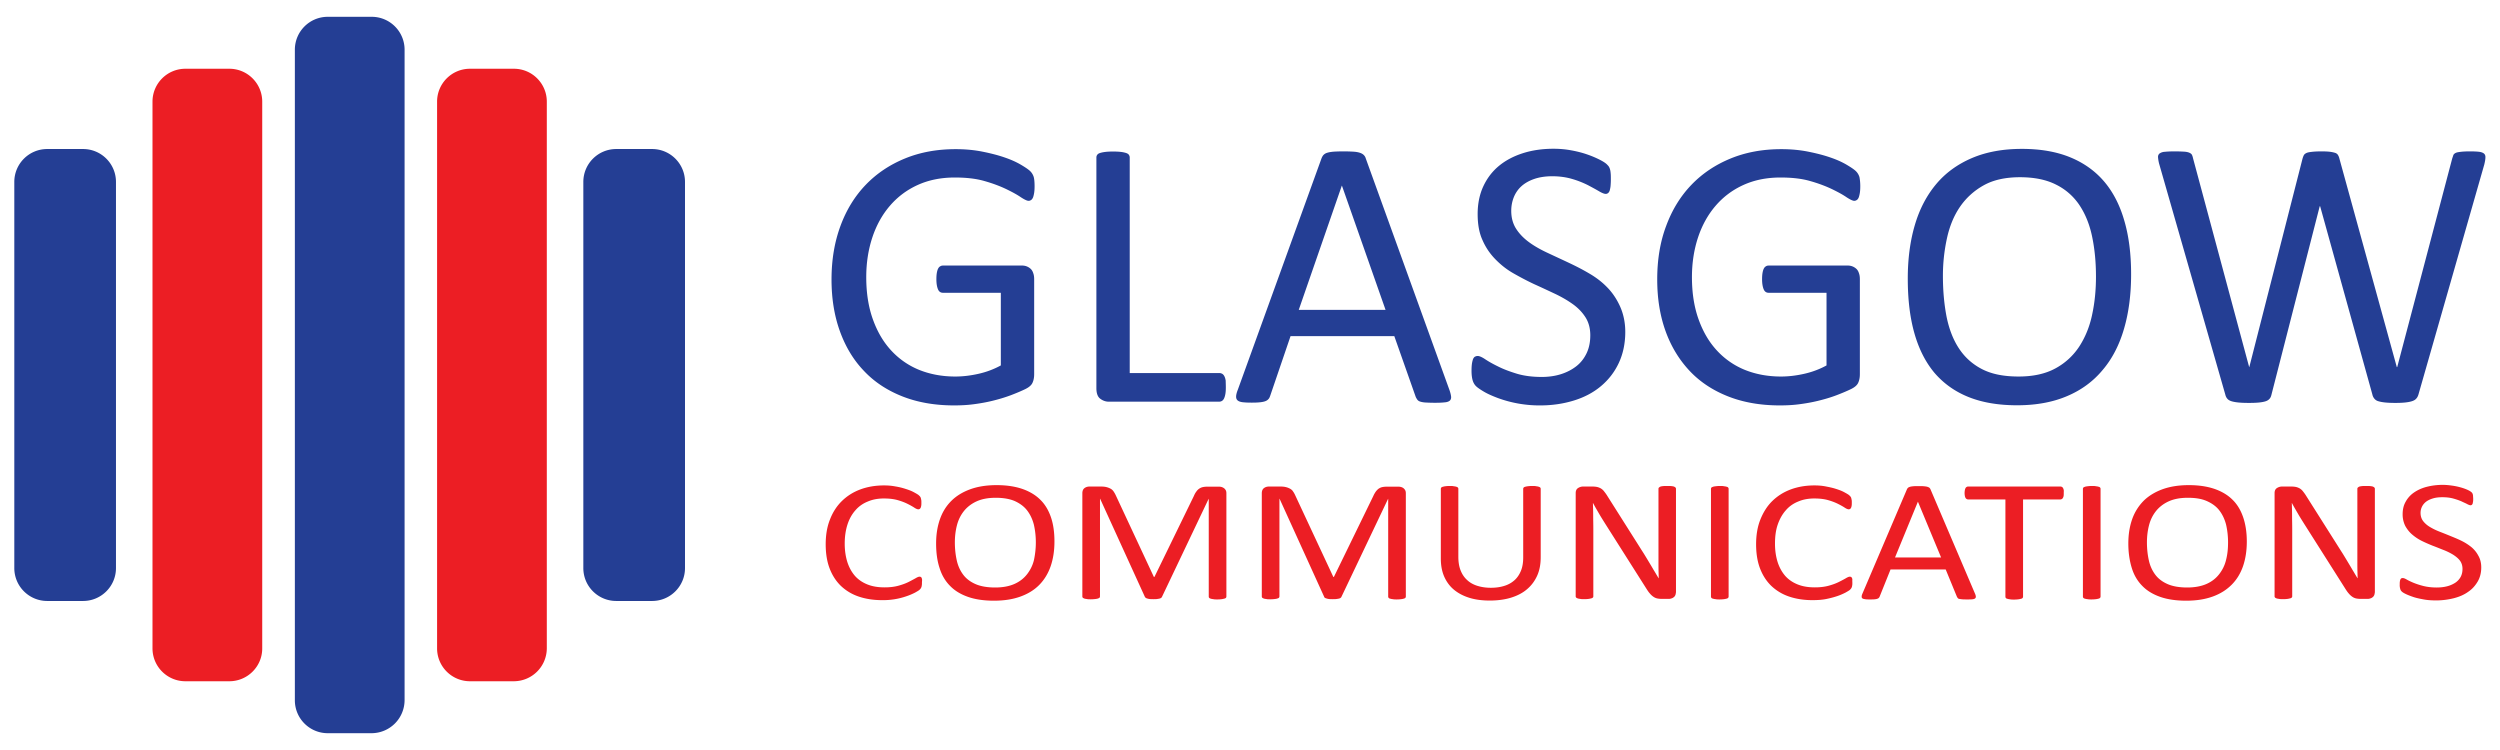
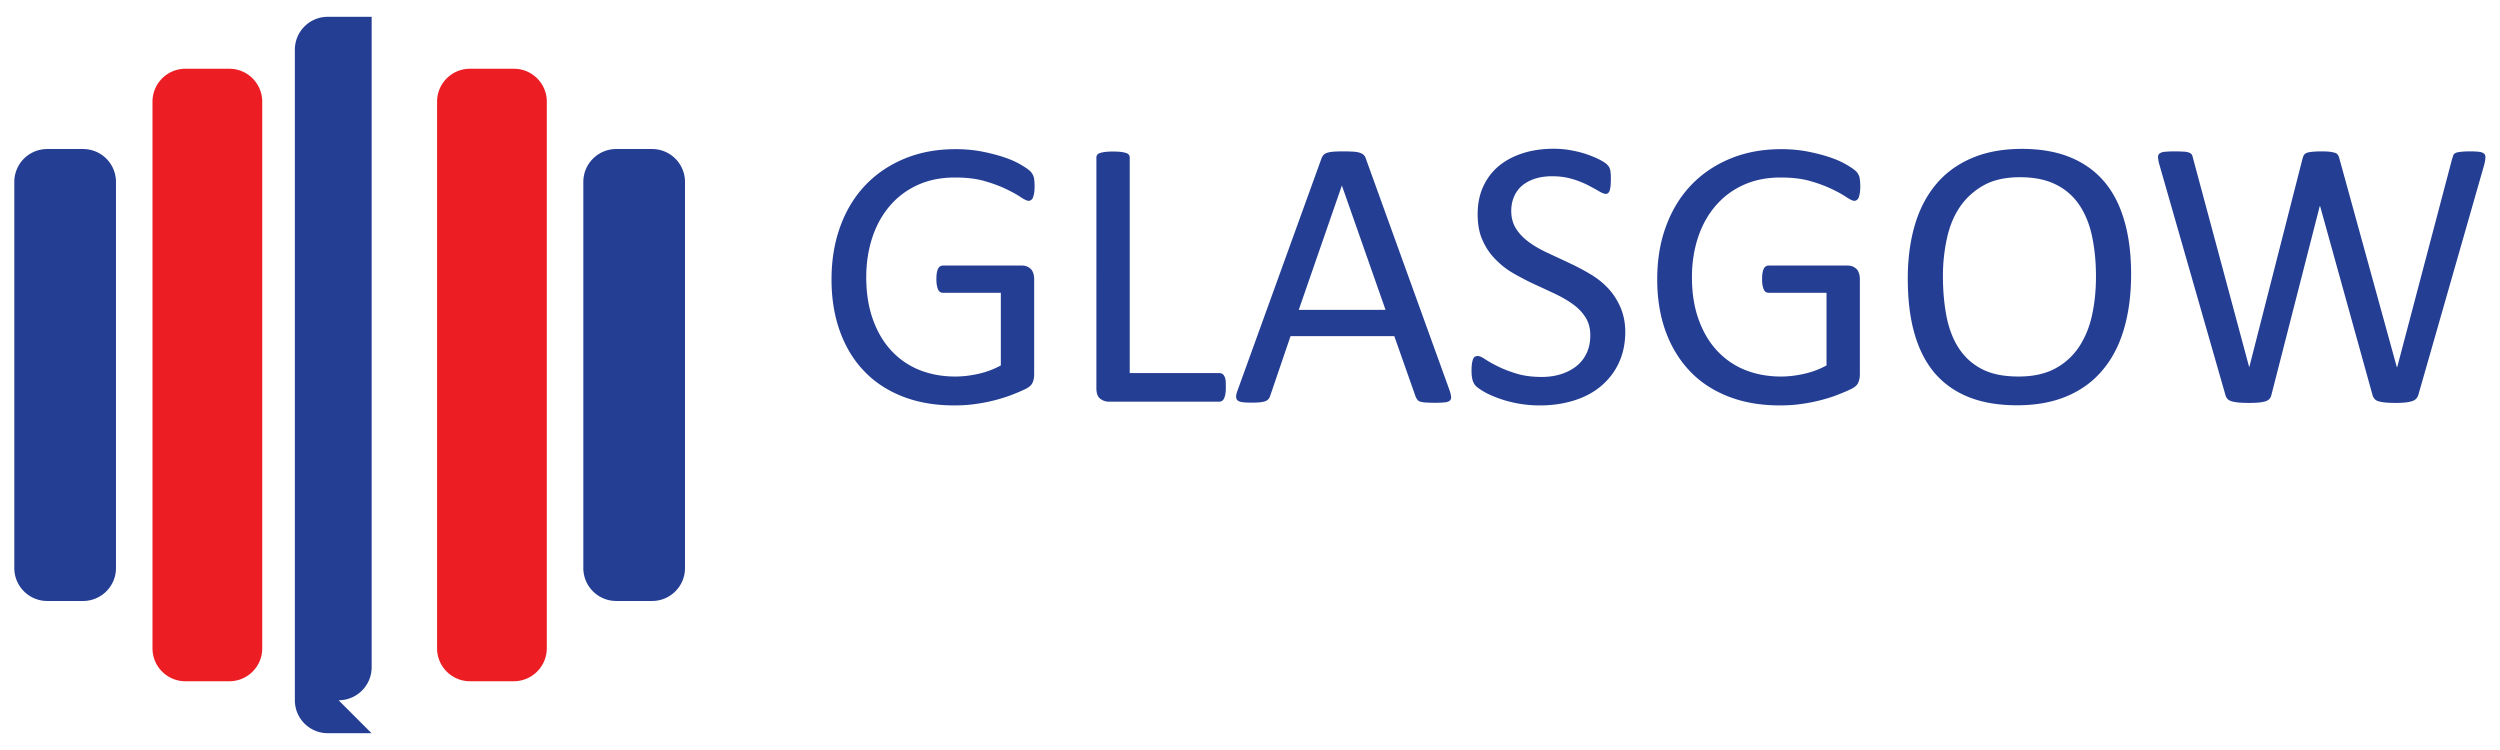
<svg xmlns="http://www.w3.org/2000/svg" version="1.1" id="Layer_1" x="0" y="0" viewBox="0 0 180 54" style="enable-background:new 0 0 180 54" xml:space="preserve">
  <style>.st0{fill:#ec1c24}.st1{fill:#243e94}.st2{fill:#ec1e24}</style>
-   <path class="st1" d="M26.75 52.79H23.6c-1.31 0-2.37-1.06-2.37-2.37V3.58c0-1.31 1.06-2.37 2.37-2.37h3.16c1.31 0 2.37 1.06 2.37 2.37v46.84a2.384 2.384 0 0 1-2.38 2.37z" />
+   <path class="st1" d="M26.75 52.79H23.6c-1.31 0-2.37-1.06-2.37-2.37V3.58c0-1.31 1.06-2.37 2.37-2.37h3.16v46.84a2.384 2.384 0 0 1-2.38 2.37z" />
  <path class="st2" d="M37 49.05h-3.16c-1.31 0-2.37-1.06-2.37-2.37V7.32c0-1.31 1.06-2.37 2.37-2.37H37c1.31 0 2.37 1.06 2.37 2.37v39.37A2.38 2.38 0 0 1 37 49.05zM16.51 49.05h-3.16c-1.31 0-2.37-1.06-2.37-2.37V7.32c0-1.31 1.06-2.37 2.37-2.37h3.16c1.31 0 2.37 1.06 2.37 2.37v39.37c0 1.3-1.06 2.36-2.37 2.36z" />
  <path class="st1" d="M5.98 43.27H3.4c-1.31 0-2.37-1.06-2.37-2.37V13.1c0-1.31 1.06-2.37 2.37-2.37h2.58c1.31 0 2.37 1.06 2.37 2.37v27.8c0 1.31-1.06 2.37-2.37 2.37zM46.95 43.27h-2.58c-1.31 0-2.37-1.06-2.37-2.37V13.1c0-1.31 1.06-2.37 2.37-2.37h2.58c1.31 0 2.37 1.06 2.37 2.37v27.8c0 1.31-1.06 2.37-2.37 2.37zM74.49 13.42c0 .18-.01.33-.03.46-.02.13-.05.25-.08.33-.04.09-.08.15-.14.19-.06.04-.12.06-.18.06-.11 0-.3-.09-.56-.26-.26-.18-.61-.37-1.04-.58-.44-.21-.96-.41-1.56-.58-.61-.18-1.33-.26-2.16-.26-.99 0-1.88.18-2.67.54-.79.36-1.45.86-2 1.5s-.97 1.4-1.26 2.27c-.29.88-.44 1.83-.44 2.86 0 1.15.16 2.16.48 3.05.32.89.76 1.64 1.33 2.25a5.58 5.58 0 0 0 2.02 1.39c.78.31 1.64.47 2.58.47.56 0 1.12-.07 1.69-.2.57-.13 1.1-.33 1.59-.6v-5.23h-4.17c-.16 0-.28-.08-.35-.24s-.12-.4-.12-.73c0-.18.01-.33.03-.45s.05-.23.09-.31c.04-.08.09-.14.15-.17.06-.04.12-.06.21-.06h5.71a.895.895 0 0 1 .59.23c.08.07.15.18.19.31.05.13.07.28.07.44v6.84c0 .24-.04.45-.12.62-.08.18-.26.33-.53.46s-.62.28-1.04.44c-.43.16-.87.29-1.32.4-.45.11-.91.19-1.38.25-.46.06-.92.08-1.38.08-1.39 0-2.63-.22-3.72-.65-1.09-.43-2.02-1.04-2.77-1.84-.76-.79-1.33-1.75-1.73-2.86-.4-1.11-.6-2.35-.6-3.72 0-1.42.22-2.71.65-3.87.43-1.16 1.04-2.14 1.82-2.95s1.72-1.44 2.82-1.89c1.1-.45 2.31-.67 3.65-.67.69 0 1.33.06 1.93.18s1.14.26 1.6.42c.47.16.86.34 1.18.53.32.19.54.34.66.46s.2.26.25.42c.04.15.06.38.06.67zM88.26 27.89c0 .19-.01.34-.03.46s-.05.23-.09.32c-.04.09-.09.15-.15.19a.38.38 0 0 1-.22.06h-7.95c-.21 0-.41-.07-.6-.21-.19-.14-.28-.4-.28-.76V11.34c0-.07.02-.14.06-.19.04-.06.1-.1.19-.13s.22-.06.38-.08c.16-.02.35-.03.57-.03.23 0 .42.01.58.03s.28.05.37.08c.09.03.16.08.19.13.04.06.06.12.06.19v15.52h6.45c.08 0 .15.02.22.06.06.04.11.1.15.18.04.08.07.18.09.31 0 .13.01.29.01.48zM104.36 28.08c.07.2.11.37.12.49.01.12-.03.22-.1.28s-.2.11-.37.12c-.17.02-.4.03-.69.03s-.52-.01-.69-.02c-.17-.01-.3-.04-.39-.07s-.15-.08-.19-.13c-.04-.06-.08-.12-.12-.21l-1.54-4.37h-7.47l-1.47 4.31c-.03.08-.06.16-.11.21-.05.06-.11.11-.2.15-.09.04-.21.07-.38.09-.16.02-.37.03-.63.03-.27 0-.49-.01-.66-.03-.17-.02-.29-.07-.36-.13s-.11-.15-.11-.27c0-.12.04-.29.12-.49l6.03-16.67c.04-.1.09-.19.15-.25s.15-.12.26-.15c.12-.04.26-.06.45-.08a12.177 12.177 0 0 1 1.43 0c.19.01.35.04.47.08s.21.09.28.16.12.15.15.26l6.02 16.66zm-7.74-14.71h-.01l-3.1 8.94h6.25l-3.14-8.94zM117.02 23.89c0 .84-.16 1.59-.47 2.25-.31.66-.74 1.21-1.29 1.67-.55.46-1.2.8-1.95 1.03-.75.23-1.55.35-2.41.35a8.714 8.714 0 0 1-3.05-.53c-.4-.15-.74-.3-1.01-.46s-.46-.29-.57-.4-.19-.25-.24-.42-.08-.4-.08-.69c0-.2.01-.37.03-.51.02-.13.05-.24.08-.33.04-.08.08-.14.14-.17.06-.03.12-.05.19-.05.13 0 .31.08.55.24s.54.33.91.51c.37.19.82.36 1.34.52.52.16 1.13.24 1.81.24.52 0 .99-.07 1.42-.21.43-.14.8-.34 1.11-.59.31-.25.55-.57.72-.94s.25-.79.25-1.26c0-.51-.12-.94-.35-1.3s-.54-.68-.92-.95-.81-.52-1.3-.75c-.49-.23-.98-.46-1.49-.69-.51-.24-1-.5-1.49-.78s-.91-.62-1.29-1.01-.69-.84-.92-1.37c-.24-.52-.35-1.15-.35-1.88 0-.75.14-1.42.41-2s.65-1.08 1.14-1.48c.49-.4 1.07-.7 1.74-.91.67-.21 1.4-.31 2.17-.31.4 0 .8.03 1.2.1.4.07.78.16 1.14.28.36.12.67.25.95.39.28.14.46.26.55.35.09.09.15.16.17.21.03.05.05.12.07.19s.03.17.04.28c.01.11.01.25.01.43 0 .17-.01.31-.02.44s-.04.24-.06.33c-.03.09-.07.15-.12.19s-.11.06-.17.06c-.1 0-.26-.06-.48-.19-.22-.13-.48-.27-.8-.44a6.71 6.71 0 0 0-1.12-.44c-.43-.13-.92-.2-1.45-.2-.5 0-.94.07-1.31.2-.37.13-.68.31-.92.53-.24.22-.42.49-.54.79-.12.31-.18.63-.18.97 0 .5.12.93.35 1.29.23.36.54.68.92.96.38.28.82.53 1.31.76.49.23.99.46 1.5.7.51.24 1.01.49 1.5.78.49.28.93.61 1.31 1 .38.38.69.84.93 1.36s.39 1.15.39 1.86zM133.94 13.42c0 .18-.01.33-.03.46-.02.13-.05.25-.08.33s-.08.15-.14.19c-.06.04-.12.06-.18.06-.11 0-.3-.09-.56-.26-.26-.18-.61-.37-1.04-.58-.44-.21-.96-.41-1.56-.58-.61-.18-1.33-.26-2.16-.26-.99 0-1.88.18-2.67.54-.79.36-1.45.86-2 1.5s-.97 1.4-1.26 2.27c-.29.88-.44 1.83-.44 2.86 0 1.15.16 2.16.48 3.05s.76 1.64 1.33 2.25a5.58 5.58 0 0 0 2.02 1.39c.78.31 1.64.47 2.58.47.56 0 1.12-.07 1.69-.2s1.1-.33 1.59-.6v-5.23h-4.17c-.16 0-.28-.08-.35-.24s-.12-.4-.12-.73c0-.18.01-.33.03-.45s.05-.23.09-.31c.04-.08.09-.14.15-.17.05-.04.12-.06.21-.06h5.71a.895.895 0 0 1 .59.23c.08.07.15.18.19.31.05.13.07.28.07.44v6.84c0 .24-.04.45-.12.62-.08.18-.26.33-.53.46s-.62.28-1.04.44-.87.29-1.32.4c-.45.11-.91.19-1.38.25-.46.06-.92.08-1.38.08-1.39 0-2.63-.22-3.72-.65s-2.02-1.04-2.77-1.84-1.33-1.75-1.73-2.86-.6-2.35-.6-3.72c0-1.42.21-2.71.65-3.87.43-1.16 1.04-2.14 1.82-2.95s1.72-1.44 2.82-1.89c1.1-.45 2.31-.67 3.65-.67.68 0 1.33.06 1.93.18.6.12 1.14.26 1.6.42.47.16.86.34 1.18.53s.54.34.66.46.2.26.25.42c.03.15.06.38.06.67zM153.44 19.75c0 1.45-.17 2.76-.51 3.92-.34 1.17-.85 2.16-1.54 2.97-.68.82-1.54 1.45-2.56 1.88-1.03.44-2.23.66-3.6.66-1.35 0-2.52-.2-3.51-.6s-1.8-.99-2.45-1.75c-.64-.77-1.12-1.72-1.44-2.86-.32-1.14-.47-2.44-.47-3.92 0-1.41.17-2.7.51-3.85.34-1.16.86-2.14 1.54-2.95s1.54-1.43 2.57-1.87c1.03-.44 2.23-.66 3.6-.66 1.32 0 2.48.2 3.46.6s1.8.98 2.45 1.74c.65.76 1.14 1.71 1.46 2.83.33 1.12.49 2.41.49 3.86zm-2.53.16c0-1.02-.09-1.96-.27-2.84s-.48-1.63-.9-2.27a4.31 4.31 0 0 0-1.69-1.5c-.7-.36-1.57-.54-2.61-.54-1.04 0-1.91.19-2.61.58-.7.39-1.27.91-1.71 1.55s-.75 1.4-.94 2.27a12.6 12.6 0 0 0-.29 2.72c0 1.05.09 2.02.26 2.91.18.89.47 1.65.89 2.29.42.64.97 1.14 1.67 1.5.7.36 1.57.53 2.63.53 1.04 0 1.92-.19 2.64-.58a4.73 4.73 0 0 0 1.72-1.57c.43-.66.75-1.43.93-2.29.19-.87.28-1.79.28-2.76zM174.13 28.4c-.04.13-.09.23-.17.31-.07.08-.18.14-.31.18-.13.04-.29.07-.48.09-.19.02-.42.03-.7.03-.29 0-.53-.01-.73-.03-.2-.02-.36-.05-.49-.09a.557.557 0 0 1-.29-.18.693.693 0 0 1-.15-.31l-3.76-13.55h-.03l-3.47 13.55c-.03.13-.07.23-.14.31s-.16.14-.28.18c-.12.04-.28.07-.47.09s-.43.03-.73.03c-.31 0-.56-.01-.76-.03-.2-.02-.37-.05-.5-.09-.13-.04-.23-.1-.3-.18s-.12-.18-.15-.31l-4.75-16.57c-.06-.21-.08-.38-.09-.5s.03-.21.11-.28a.71.71 0 0 1 .38-.12c.18-.02.41-.03.71-.03.29 0 .51.01.68.02.17.01.29.04.38.08.09.04.15.09.18.15s.06.15.08.25l4.04 15.03h.01l3.83-15c.03-.1.06-.19.1-.26.04-.07.11-.12.2-.16s.22-.06.4-.08c.17-.02.4-.03.67-.03.26 0 .47.01.62.03.15.02.28.05.37.08s.16.09.2.16c.04.07.08.16.1.26l4.13 15h.03l3.96-15.02c.03-.09.06-.17.08-.24.03-.07.09-.12.17-.16s.21-.06.38-.08c.16-.02.38-.03.65-.03.28 0 .5.01.66.03s.28.07.35.13c.07.06.11.16.1.28 0 .12-.03.29-.08.5l-4.74 16.56z" />
  <g>
-     <path class="st2" d="M66.38 41.97c0 .07 0 .12-.01.17s-.01.09-.03.13c-.01.04-.03.07-.05.1s-.05.06-.1.11c-.05.04-.15.1-.31.19-.16.08-.35.17-.59.25a5.09 5.09 0 0 1-1.79.29c-.62 0-1.18-.09-1.68-.26s-.92-.43-1.28-.77c-.35-.34-.62-.76-.81-1.26-.19-.5-.28-1.08-.28-1.73 0-.67.1-1.27.31-1.79.2-.52.49-.97.86-1.33s.81-.64 1.32-.83 1.08-.29 1.71-.29c.28 0 .54.02.8.07.26.04.5.1.72.17.22.07.42.14.59.23.17.09.29.16.36.21.07.06.11.1.13.13s.04.06.05.1c.01.04.02.09.03.14.01.05.01.12.01.19 0 .08 0 .15-.01.21s-.02.11-.04.15c-.02.04-.04.07-.07.09-.03.02-.06.03-.1.03-.07 0-.17-.04-.29-.12-.12-.08-.28-.17-.48-.27s-.43-.19-.71-.27-.61-.12-1-.12c-.43 0-.81.07-1.16.22-.35.14-.65.35-.89.63-.25.28-.44.62-.57 1.02s-.2.86-.2 1.38c0 .51.07.96.2 1.36.13.39.32.72.56.99.24.26.54.46.9.6.36.14.76.2 1.21.2.38 0 .71-.04 1-.12s.53-.17.73-.27.36-.19.49-.26c.13-.08.23-.12.3-.12.03 0 .06.01.09.02.02.01.04.04.06.07.01.04.03.08.03.15s-.01.12-.01.21zM75.92 38.99c0 .65-.09 1.24-.27 1.77-.18.52-.45.97-.81 1.34s-.81.65-1.36.85c-.55.2-1.18.3-1.91.3-.72 0-1.34-.09-1.86-.27-.52-.18-.96-.44-1.3-.79-.34-.34-.6-.77-.76-1.29-.17-.51-.25-1.1-.25-1.77 0-.64.09-1.21.27-1.73.18-.52.45-.96.82-1.33s.82-.64 1.36-.84c.55-.2 1.18-.3 1.91-.3.7 0 1.31.09 1.84.27.52.18.96.44 1.3.78.35.34.6.77.77 1.27.17.5.25 1.08.25 1.74zm-1.34.07c0-.46-.05-.88-.14-1.28-.1-.39-.26-.73-.48-1.02-.22-.29-.52-.51-.89-.68-.37-.16-.83-.24-1.38-.24s-1.01.09-1.38.26c-.37.17-.68.41-.91.7-.23.29-.4.63-.5 1.02-.1.39-.15.8-.15 1.23 0 .47.05.91.14 1.31s.25.74.47 1.03c.22.29.52.51.89.67s.84.24 1.4.24c.56 0 1.02-.09 1.4-.26.38-.17.68-.41.91-.71.23-.3.4-.64.49-1.03.08-.39.13-.8.13-1.24zM88.3 42.95c0 .03-.01.06-.03.09-.02.03-.06.04-.11.06-.05.01-.12.03-.19.04-.08.01-.18.02-.31.02-.12 0-.22 0-.3-.02-.08-.01-.15-.02-.2-.04s-.08-.03-.1-.06c-.02-.02-.03-.05-.03-.09v-7.03h-.01l-3.36 7.06c-.01.03-.04.05-.06.07-.03.02-.07.04-.12.05s-.11.02-.18.03c-.07.01-.16.01-.25.01-.1 0-.19 0-.27-.01-.07-.01-.14-.02-.18-.04-.05-.01-.09-.03-.11-.05s-.05-.04-.06-.07l-3.22-7.06h-.01v7.03c0 .03-.01.06-.03.09-.02.03-.06.04-.11.06s-.12.03-.2.04c-.08.01-.19.02-.31.02s-.22 0-.3-.02c-.08-.01-.15-.02-.19-.04s-.08-.03-.1-.06c-.02-.02-.03-.05-.03-.09v-7.42c0-.17.05-.3.16-.38s.23-.11.37-.11h.78c.16 0 .3.01.42.04s.22.07.31.12.16.12.22.21.11.18.16.29l2.73 5.85h.04l2.84-5.83c.05-.12.11-.23.18-.32a.756.756 0 0 1 .47-.32c.09-.02.2-.03.33-.03h.82c.08 0 .15.01.21.03s.12.05.17.09c.05.04.09.09.12.15s.04.13.04.22v7.42zM101.22 42.95c0 .03-.01.06-.03.09-.02.03-.05.04-.11.06s-.12.03-.19.04c-.08.01-.18.02-.31.02-.12 0-.22 0-.3-.02a.878.878 0 0 1-.2-.04c-.05-.01-.08-.03-.1-.06-.02-.02-.03-.05-.03-.09v-7.03h-.01l-3.36 7.06c-.01.03-.04.05-.06.07-.03.02-.07.04-.12.05-.05.01-.11.02-.19.03-.07.01-.16.01-.25.01-.1 0-.19 0-.27-.01a.802.802 0 0 1-.18-.04c-.05-.01-.09-.03-.12-.05s-.04-.04-.05-.07l-3.21-7.06h-.01v7.03c0 .03-.01.06-.03.09-.02.03-.06.04-.11.06s-.12.03-.2.04c-.08.01-.19.02-.31.02s-.22 0-.3-.02c-.08-.01-.15-.02-.19-.04s-.08-.03-.1-.06c-.02-.02-.03-.05-.03-.09v-7.42c0-.17.05-.3.16-.38s.23-.11.37-.11h.78c.16 0 .3.01.42.04s.22.07.31.12.17.12.22.21c.06.08.11.18.16.29L96 41.54h.04l2.84-5.83c.05-.12.12-.23.18-.32.07-.09.14-.16.21-.21.08-.05.16-.09.26-.11.1-.02.21-.03.33-.03h.82c.07 0 .15.01.21.03a.46.46 0 0 1 .29.24c.03.06.04.13.04.22v7.42zM110.93 40.13c0 .49-.08.93-.25 1.31-.17.38-.41.71-.73.98-.31.27-.7.47-1.15.61-.45.14-.97.21-1.54.21-.53 0-1.01-.06-1.44-.19s-.8-.32-1.11-.57c-.31-.25-.55-.57-.72-.95-.17-.38-.25-.82-.25-1.31V35.2c0-.03.01-.06.03-.09.02-.03.05-.04.1-.06.05-.01.11-.03.19-.04.08-.01.18-.02.31-.02.12 0 .22 0 .3.02.08.01.15.02.2.04s.08.03.1.06c.02.02.03.05.03.09v4.88c0 .37.05.7.16.98s.26.51.47.7c.2.19.45.33.74.42.29.09.61.14.97.14.37 0 .7-.05.98-.14.29-.09.53-.23.73-.41s.35-.41.46-.68c.11-.27.16-.59.16-.95V35.2c0-.03.01-.06.03-.09.02-.03.05-.04.1-.06.05-.01.11-.03.2-.04.08-.01.18-.02.31-.02.12 0 .22 0 .3.02.08.01.14.02.19.04s.08.03.1.06c.02.02.03.05.03.09v4.93zM120.66 42.67c0 .08-.02.15-.05.21-.03.06-.08.11-.13.14-.05.04-.11.06-.18.08-.07.02-.13.02-.2.02h-.42c-.13 0-.25-.01-.35-.03a.767.767 0 0 1-.28-.12c-.09-.06-.18-.14-.27-.25-.09-.1-.18-.24-.28-.4l-2.91-4.59c-.15-.24-.31-.49-.46-.75-.15-.26-.3-.51-.43-.76h-.01c.01.3.02.6.02.92 0 .31.01.62.01.93v4.87c0 .03-.01.06-.03.08s-.06.05-.11.06c-.05.01-.11.03-.19.04-.08.01-.18.02-.31.02-.12 0-.23 0-.31-.02-.08-.01-.14-.02-.19-.04s-.08-.04-.1-.06c-.02-.03-.03-.05-.03-.08V35.5c0-.17.06-.29.17-.36a.67.67 0 0 1 .37-.11h.62c.15 0 .27.01.37.03.1.02.19.06.27.1.08.05.16.11.23.2s.15.19.23.32l2.24 3.54c.14.22.27.43.4.63.13.21.25.41.37.61s.24.4.35.59c.12.19.23.39.35.58h.01c-.01-.33-.02-.67-.02-1.03v-5.41c0-.03.01-.06.03-.08a.43.43 0 0 1 .1-.07c.05-.02.11-.03.2-.04.08-.01.18-.01.31-.01.11 0 .21 0 .3.01.08.01.15.02.19.04s.08.04.1.07c.02.03.03.05.03.08v7.48zM124.46 42.95c0 .03-.01.06-.03.09-.02.03-.05.04-.1.06-.05.01-.11.03-.2.04-.08.01-.18.02-.31.02-.12 0-.22 0-.3-.02a.878.878 0 0 1-.2-.04c-.05-.01-.08-.03-.1-.06-.02-.02-.03-.05-.03-.09V35.2c0-.03.01-.06.03-.09.02-.03.06-.04.11-.06s.12-.03.2-.04c.08-.01.18-.02.29-.02.12 0 .23 0 .31.02.08.01.15.02.2.04.05.01.08.03.1.06.02.02.03.05.03.09v7.75zM133.37 41.97c0 .07 0 .12-.01.17s-.01.09-.03.13c-.01.04-.03.07-.05.1s-.05.06-.1.11c-.05.04-.15.1-.31.19-.16.08-.35.17-.59.25s-.5.15-.8.21c-.3.06-.63.08-.99.08-.62 0-1.18-.09-1.68-.26s-.92-.43-1.28-.77c-.35-.34-.62-.76-.81-1.26s-.28-1.08-.28-1.73c0-.67.1-1.27.31-1.79s.49-.97.86-1.33c.37-.36.81-.64 1.32-.83s1.08-.29 1.71-.29c.28 0 .54.02.8.07s.5.1.72.17c.22.07.42.14.59.23.17.09.29.16.36.21.07.06.11.1.13.13.02.03.04.06.05.1.01.04.02.09.03.14.01.05.01.12.01.19 0 .08 0 .15-.01.21s-.02.11-.04.15c-.02.04-.04.07-.07.09-.03.02-.06.03-.1.03-.07 0-.17-.04-.29-.12-.12-.08-.28-.17-.48-.27s-.43-.19-.71-.27-.61-.12-1-.12c-.43 0-.81.07-1.16.22-.35.14-.65.35-.89.63-.25.28-.44.62-.58 1.02-.14.4-.2.86-.2 1.38 0 .51.07.96.2 1.36.13.39.32.72.56.99.24.26.54.46.9.6.36.14.76.2 1.21.2.38 0 .71-.04 1-.12s.53-.17.73-.27c.2-.1.37-.19.49-.26.13-.08.23-.12.3-.12.03 0 .06.01.09.02.02.01.04.04.06.07.02.04.03.08.03.15-.01.04 0 .12 0 .21zM142.2 42.74c.04.09.06.17.06.22 0 .06-.02.1-.06.13-.04.03-.1.05-.2.06-.09.01-.21.01-.36.01s-.27 0-.37-.01c-.09-.01-.16-.02-.21-.03s-.08-.03-.1-.06c-.02-.02-.04-.06-.06-.09l-.81-1.97h-3.97l-.78 1.94c-.01.04-.03.07-.06.1-.02.03-.06.05-.11.07s-.11.03-.2.04c-.09.01-.2.01-.34.01s-.26 0-.35-.02c-.09-.01-.15-.03-.19-.06s-.05-.07-.05-.13.02-.13.06-.22l3.2-7.5c.02-.05.05-.08.08-.11s.08-.05.14-.07.14-.03.24-.04c.1-.01.22-.01.37-.01.16 0 .29 0 .39.01.1.01.19.02.25.04s.11.04.15.07c.03.03.06.07.08.12l3.2 7.5zm-4.11-6.62-1.65 4.02h3.32l-1.67-4.02zM148.59 35.5c0 .08 0 .15-.01.21s-.03.1-.05.14c-.02.04-.05.06-.08.08-.03.02-.07.03-.11.03h-2.68v7c0 .03-.01.06-.03.09-.02.03-.05.04-.1.06-.05.01-.12.03-.2.04-.08.01-.18.02-.31.02-.12 0-.22 0-.3-.02a.878.878 0 0 1-.2-.04c-.05-.01-.08-.03-.1-.06-.02-.02-.03-.05-.03-.09v-7h-2.68c-.04 0-.08-.01-.11-.03-.03-.02-.06-.04-.08-.08a.457.457 0 0 1-.05-.14c-.01-.06-.02-.13-.02-.21s.01-.15.02-.21.03-.11.05-.15c.02-.04.05-.06.08-.08.03-.02.07-.03.11-.03h6.64c.04 0 .08.01.11.03.03.02.06.04.08.08.02.04.04.09.05.15s0 .13 0 .21zM151.24 42.95c0 .03-.01.06-.03.09-.02.03-.05.04-.1.06-.05.01-.11.03-.2.04-.08.01-.18.02-.31.02-.12 0-.22 0-.3-.02a.878.878 0 0 1-.2-.04c-.05-.01-.08-.03-.1-.06-.02-.02-.03-.05-.03-.09V35.2c0-.03.01-.06.03-.09.02-.03.06-.04.11-.06s.12-.03.2-.04c.08-.01.18-.02.29-.02.12 0 .23 0 .31.02.08.01.15.02.2.04.05.01.08.03.1.06.02.02.03.05.03.09v7.75zM161.77 38.99c0 .65-.09 1.24-.27 1.77-.18.52-.45.97-.82 1.34s-.81.65-1.36.85-1.18.3-1.91.3c-.72 0-1.34-.09-1.86-.27-.52-.18-.96-.44-1.3-.79-.34-.34-.6-.77-.76-1.29s-.25-1.1-.25-1.77c0-.64.09-1.21.27-1.73.18-.52.46-.96.82-1.33.36-.36.82-.64 1.36-.84.55-.2 1.18-.3 1.91-.3.7 0 1.31.09 1.84.27.52.18.96.44 1.3.78.35.34.6.77.77 1.27.17.5.26 1.08.26 1.74zm-1.35.07c0-.46-.05-.88-.14-1.28-.1-.39-.26-.73-.48-1.02-.22-.29-.52-.51-.9-.68s-.83-.24-1.38-.24c-.55 0-1.01.09-1.38.26s-.68.41-.91.7c-.23.29-.4.63-.5 1.02-.1.39-.15.8-.15 1.23 0 .47.05.91.14 1.31.09.4.25.74.47 1.03.22.29.52.51.89.67.37.16.84.24 1.4.24.55 0 1.02-.09 1.4-.26.38-.17.68-.41.91-.71.23-.3.4-.64.49-1.03.1-.39.14-.8.14-1.24zM170.98 42.67c0 .08-.02.15-.05.21-.03.06-.08.11-.13.14-.05.04-.11.06-.18.08-.07.02-.13.02-.2.02H170c-.13 0-.25-.01-.35-.03a.767.767 0 0 1-.28-.12c-.09-.06-.18-.14-.27-.25-.09-.1-.18-.24-.28-.4l-2.91-4.59c-.15-.24-.31-.49-.46-.75-.15-.26-.3-.51-.43-.76h-.01c.01.3.02.6.02.92 0 .31.01.62.01.93v4.87c0 .03-.01.06-.03.08s-.06.05-.11.06c-.05.01-.11.03-.19.04-.08.01-.18.02-.31.02-.12 0-.23 0-.31-.02-.08-.01-.14-.02-.19-.04s-.08-.04-.1-.06c-.02-.03-.03-.05-.03-.08V35.5c0-.17.06-.29.17-.36a.67.67 0 0 1 .37-.11h.62c.15 0 .27.01.37.03.1.02.19.06.27.1.08.05.16.11.23.2s.15.19.23.32l2.24 3.54c.14.22.27.43.4.63.13.21.25.41.37.61s.24.4.35.59c.12.19.23.39.35.58h.01c-.01-.33-.02-.67-.02-1.03v-5.41c0-.03.01-.06.03-.08a.43.43 0 0 1 .1-.07c.05-.02.11-.03.2-.04.08-.01.18-.01.31-.01.11 0 .21 0 .3.01.08.01.15.02.19.04s.08.04.1.07c.02.03.03.05.03.08v7.48zM178.65 40.85c0 .38-.08.71-.25 1.01-.17.29-.39.55-.69.75-.29.21-.64.36-1.03.46-.4.1-.82.16-1.28.16-.32 0-.62-.02-.89-.07s-.52-.1-.73-.17-.39-.14-.54-.21c-.15-.07-.25-.13-.3-.18a.347.347 0 0 1-.12-.19.897.897 0 0 1-.04-.31c0-.09 0-.17.01-.23s.02-.11.04-.15c.02-.04.04-.06.07-.08s.06-.02.1-.02c.07 0 .17.04.29.11.12.07.29.15.48.23.2.08.43.16.71.23.28.07.6.11.96.11.28 0 .53-.03.76-.09s.42-.15.59-.26c.16-.11.29-.25.38-.42.09-.17.13-.36.13-.57 0-.23-.06-.42-.18-.59-.12-.16-.29-.3-.49-.43-.2-.12-.43-.24-.69-.34-.26-.1-.52-.21-.79-.31-.27-.11-.53-.22-.79-.35-.26-.13-.48-.28-.69-.46-.2-.17-.36-.38-.49-.61a1.87 1.87 0 0 1-.19-.85c0-.34.07-.64.22-.9.14-.26.35-.49.6-.66.26-.18.57-.32.92-.41.36-.09.74-.14 1.15-.14.21 0 .42.02.64.05s.42.07.6.12c.19.05.36.11.5.17s.24.12.29.16c.05.04.08.07.09.09s.03.05.04.09c.01.04.02.08.02.13s.01.12.01.19c0 .08 0 .14-.01.2s-.02.11-.03.15c-.01.04-.04.07-.06.09-.03.02-.06.03-.09.03-.05 0-.14-.03-.25-.09s-.26-.12-.42-.2c-.17-.07-.37-.14-.59-.2s-.49-.09-.77-.09c-.27 0-.5.03-.69.09-.2.06-.36.14-.49.24a1.005 1.005 0 0 0-.39.8c0 .22.06.42.18.58s.29.31.49.43.44.24.7.34c.26.1.53.21.8.32.27.11.54.22.8.35.26.13.49.28.7.45.2.17.37.38.49.61.14.24.21.52.21.84z" />
-   </g>
+     </g>
</svg>